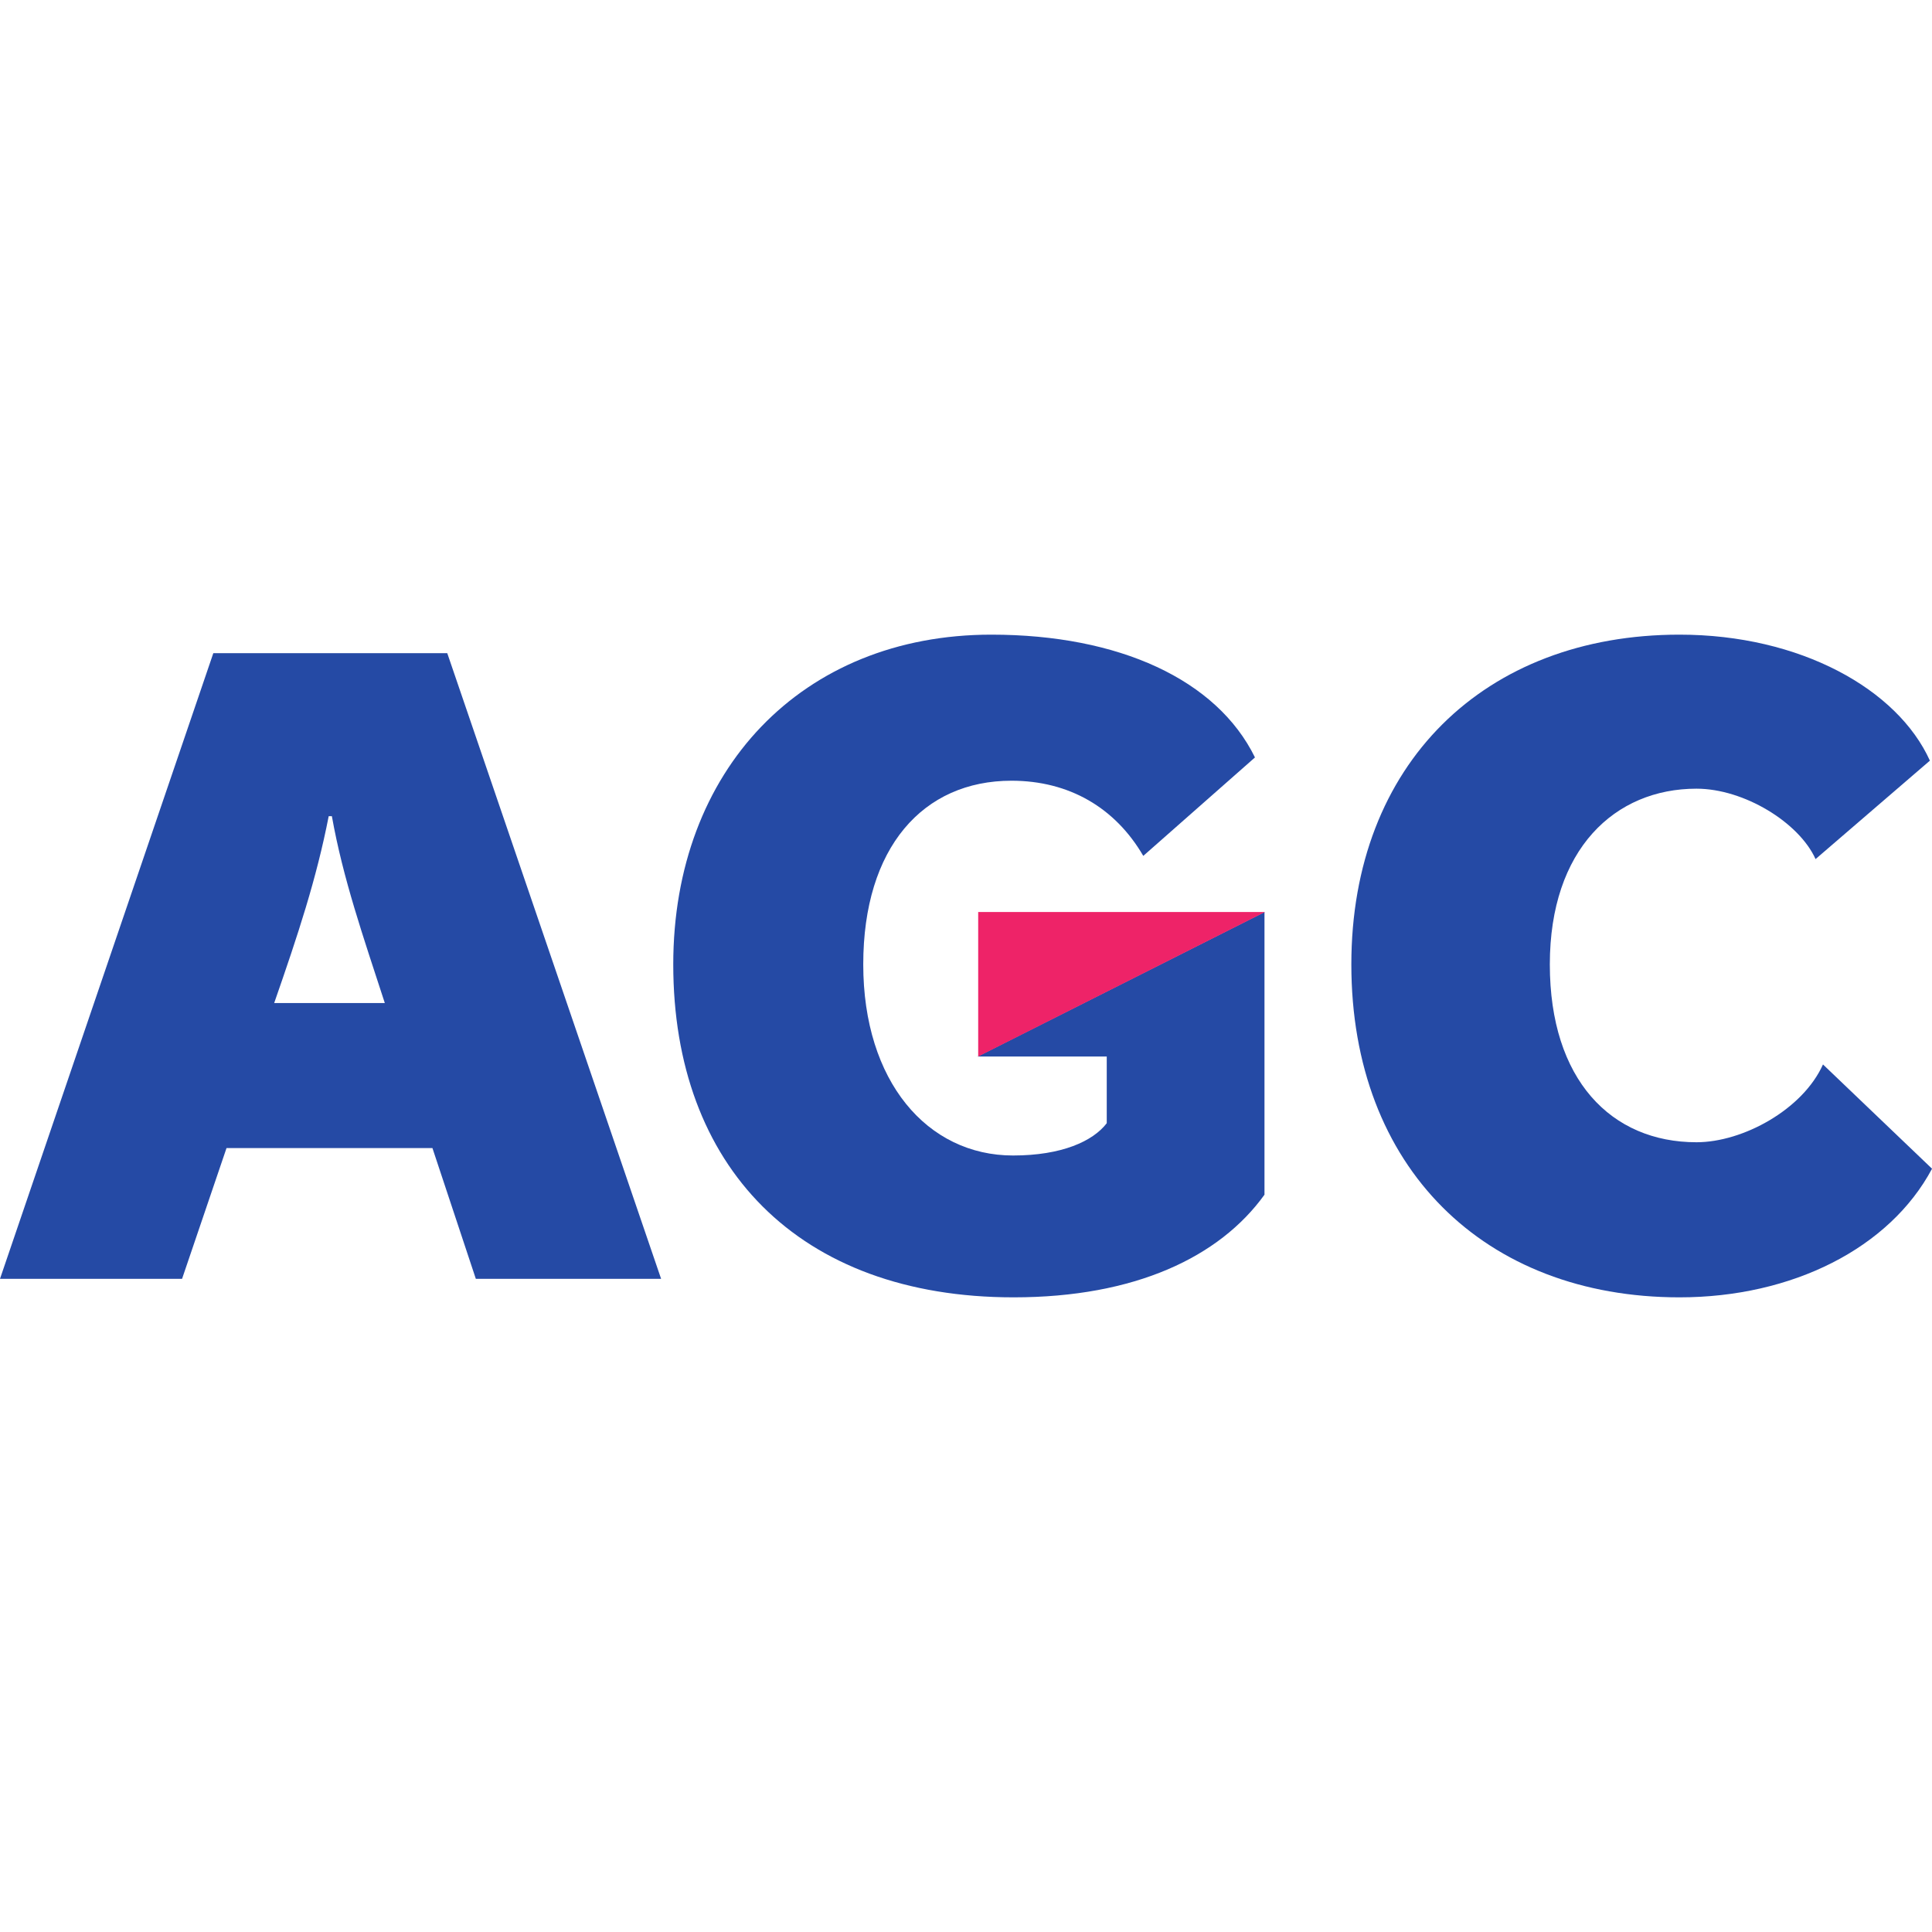
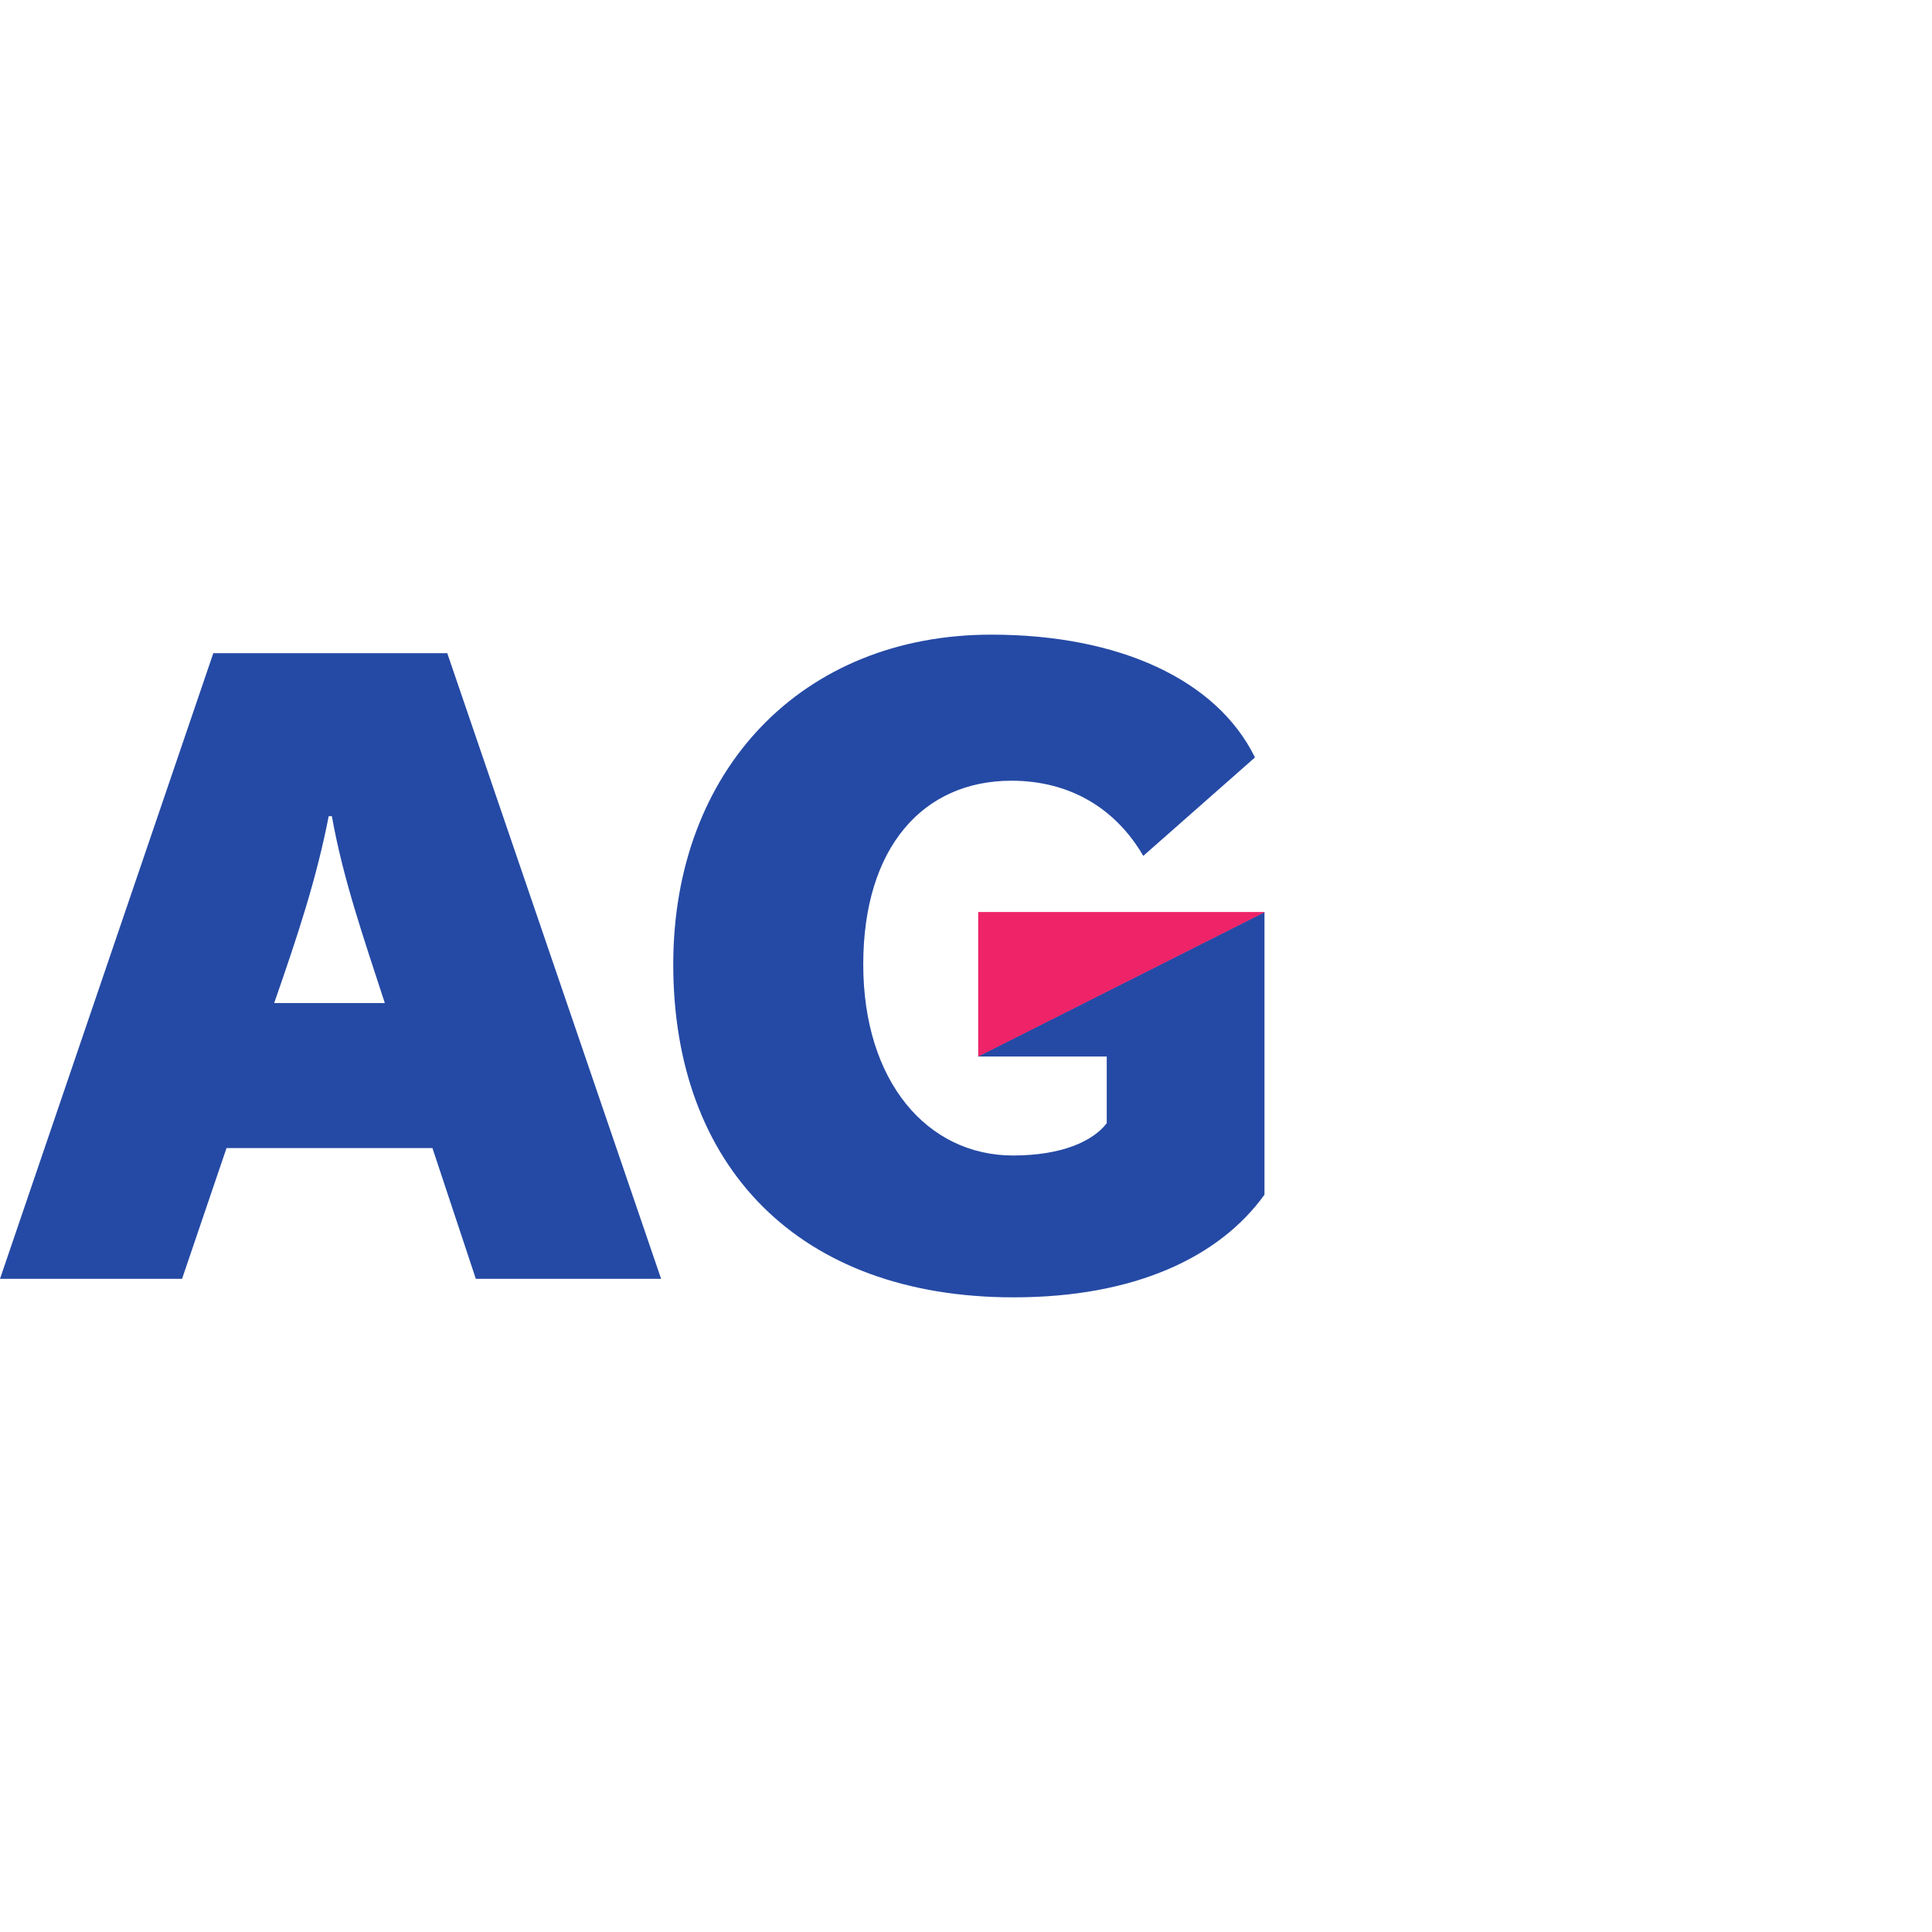
<svg xmlns="http://www.w3.org/2000/svg" version="1.1" id="Layer_1" x="0px" y="0px" viewBox="0 0 512 512" style="enable-background:new 0 0 512 512;" xml:space="preserve">
  <style type="text/css">
	.st0{fill:#254AA5;}
	.st1{fill:#EE2368;}
</style>
  <g id="XMLID_1_">
    <path id="XMLID_2_" class="st0" d="M175.2,338.9l-56.67-165.8h-62L0,338.9h48.25l11.78-34.65h54.57l11.5,34.65H175.2z    M101.98,265.82H72.66c6.31-18.1,11.22-32.96,14.45-49.52h0.84C90.9,232.85,96.23,248.14,101.98,265.82" />
    <path id="XMLID_5_" class="st0" d="M268.62,343.81c-57.09,0-90.2-34.79-90.2-88.23c0-51.48,34.09-87.39,84.3-87.39   c33.81,0,59.76,11.92,69.86,32.54l-29.6,26.09c-7.43-12.76-19.64-19.92-34.93-19.92c-23.43,0-39.28,17.67-39.28,48.68   s16.97,50.64,39.7,50.64c12.91,0,21.18-3.79,24.83-8.56v-17.67h-34.23l76.03-38.29v74.91   C323.19,333.15,300.75,343.81,268.62,343.81" />
-     <path id="XMLID_6_" class="st0" d="M445.09,343.81c-51.62,0-86.97-34.37-86.97-88.23c0-53.16,35.35-87.39,86.97-87.39   c31.98,0,57.79,14.45,66.35,33.39l-30.3,26.09c-4.35-9.68-18.94-18.66-31.56-18.66c-21.6,0-38.86,15.99-38.86,46.57   s16.27,47.13,38.86,47.13c12.34,0,28.2-8.7,33.53-20.62l28.9,27.63C500.78,330.77,474.97,343.81,445.09,343.81" />
    <polygon id="XMLID_7_" class="st1" points="259.23,279.99 259.23,241.69 335.25,241.69  " />
  </g>
</svg>